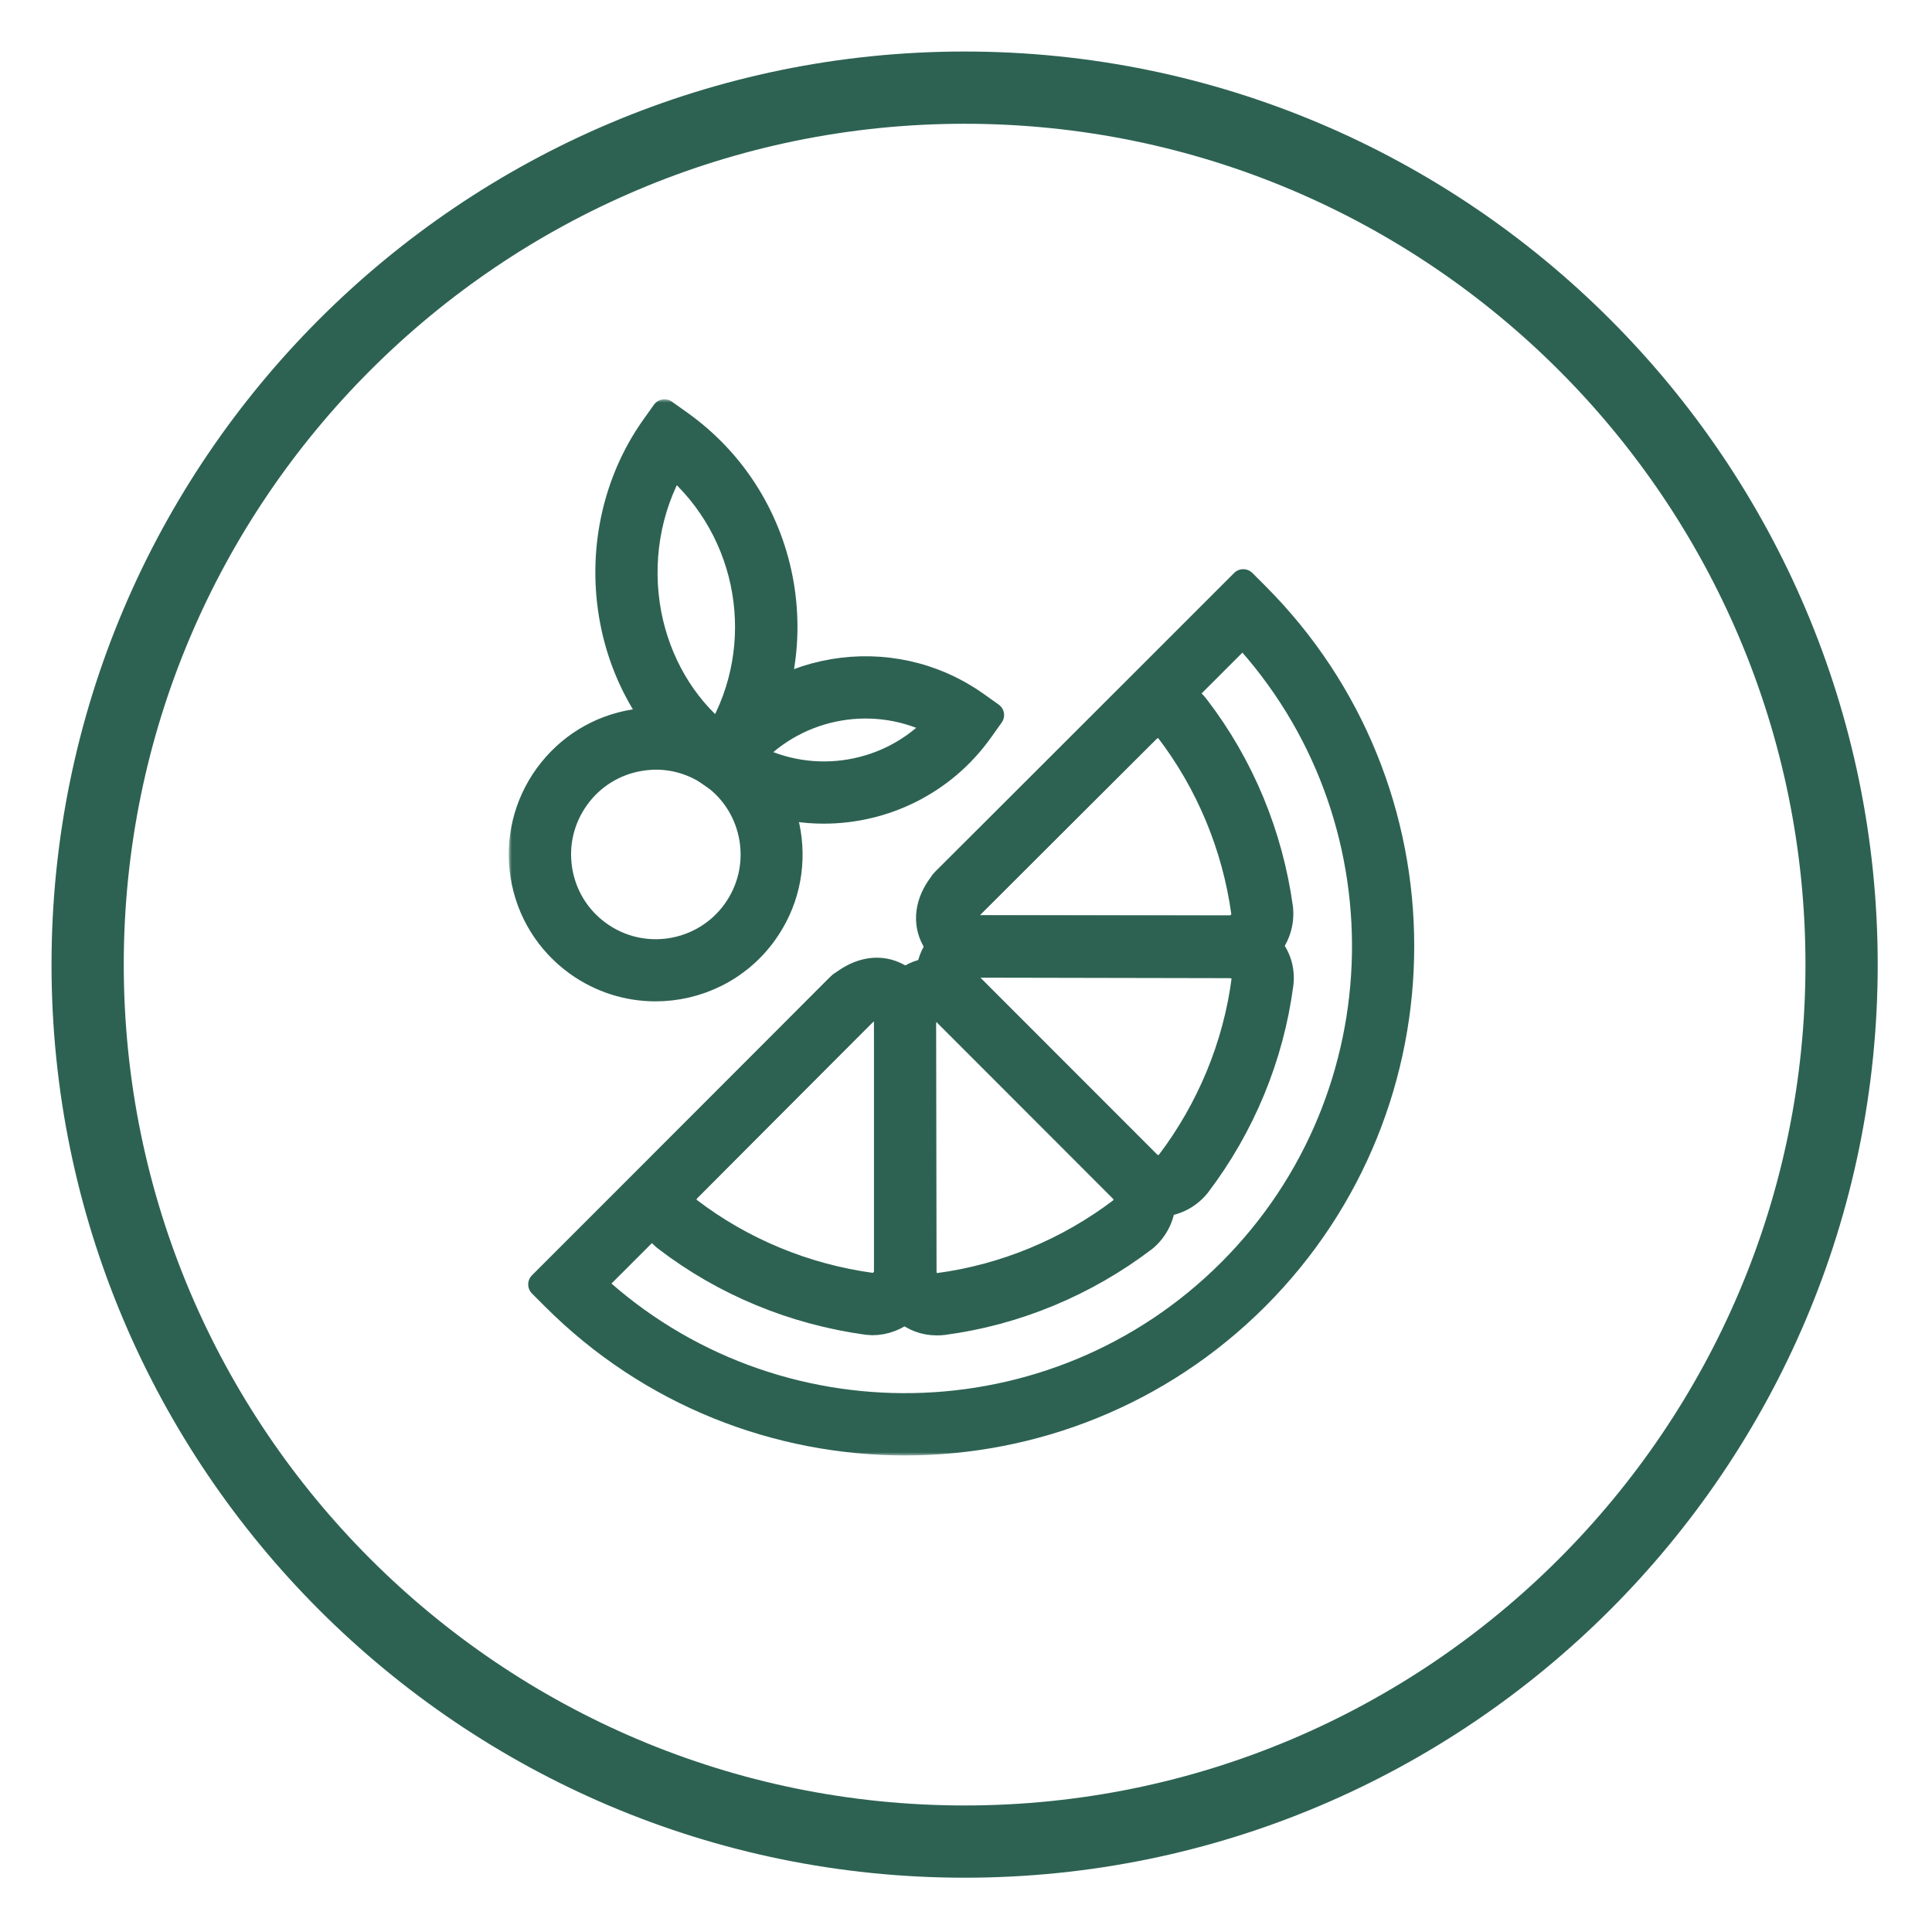
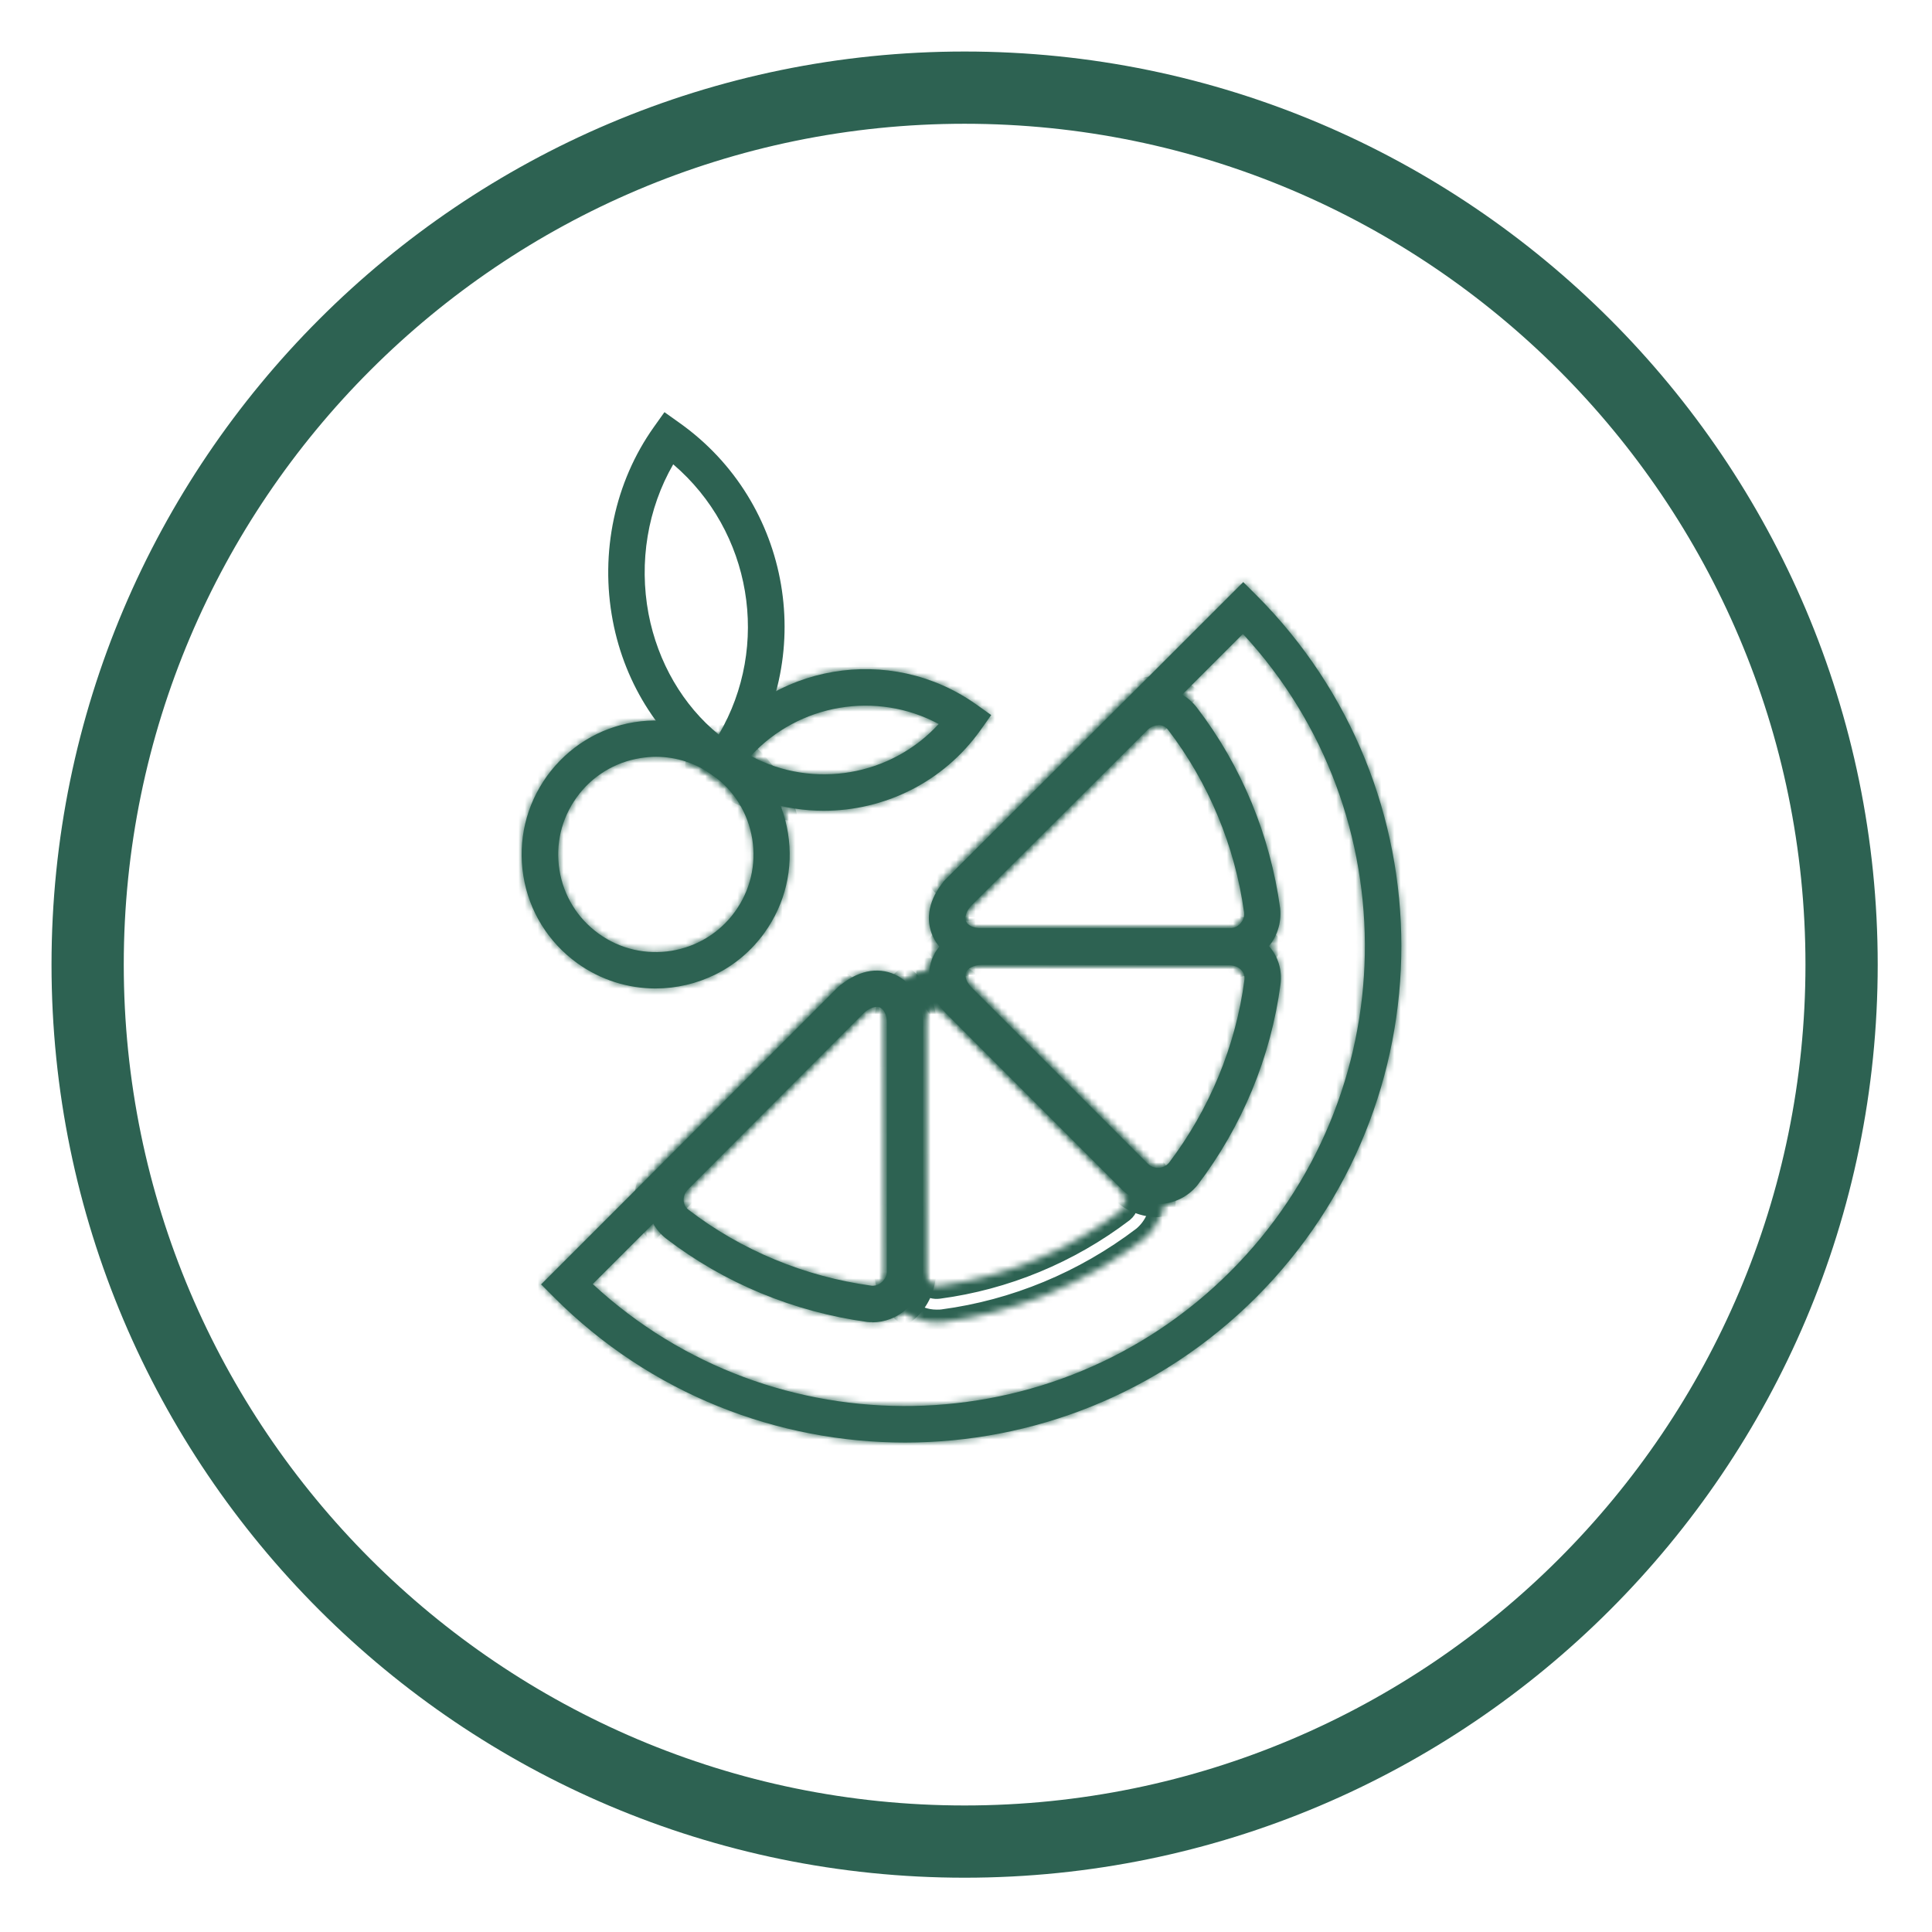
<svg xmlns="http://www.w3.org/2000/svg" fill="none" viewBox="0 0 300 300" height="300" width="300">
  <path fill="#2D6252" d="M149.785 291.57C71.601 291.57 8 227.969 8 149.785C8 71.601 71.601 8 149.785 8C227.969 8 291.57 71.601 291.57 149.785C291.57 227.969 227.969 291.57 149.785 291.57ZM149.785 19.218C77.784 19.218 19.218 77.784 19.218 149.785C19.218 221.786 77.784 280.352 149.785 280.352C221.786 280.352 280.352 221.786 280.352 149.785C280.352 77.784 221.786 19.218 149.785 19.218Z" />
  <mask fill="black" height="164" width="141" y="62" x="78.999" maskUnits="userSpaceOnUse" id="path-2-outside-1_2448_1195">
-     <rect height="164" width="141" y="62" x="78.999" fill="white" />
    <path d="M140.541 224C120.792 224 101.042 216.491 86.025 201.447L84.019 199.441L130.589 152.871L134.575 156.857L92.042 199.39C120.02 225.285 163.865 224.617 191.046 197.436C218.227 170.255 218.895 126.41 193 98.432L150.416 141.016L146.43 137.005L193.051 90.383L195.057 92.389C225.118 122.45 225.118 171.36 195.057 201.447C180.014 216.491 160.265 224 140.541 224Z" />
    <path d="M179.782 186.996C177.699 186.996 175.693 186.173 174.253 184.733L146.918 157.372C144.527 154.981 143.678 151.766 144.707 148.989C145.761 146.16 148.461 144.386 152.138 144.129L191.071 144.206C193.411 144.232 195.571 145.235 197.063 146.932C198.477 148.552 199.12 150.661 198.837 152.846C197.346 164.11 192.897 174.884 185.954 184.013C184.488 185.813 182.405 186.842 180.168 186.945C180.039 186.945 179.911 186.945 179.782 186.945V186.996ZM178.265 180.722C178.676 181.133 179.242 181.365 179.911 181.339C180.271 181.339 180.991 181.185 181.531 180.542C187.805 172.261 191.894 162.412 193.231 152.152C193.308 151.586 193.154 151.098 192.794 150.686C192.383 150.198 191.714 149.915 191.02 149.889L152.318 149.812C151.187 149.889 150.235 150.352 150.004 150.995C149.747 151.663 150.107 152.589 150.904 153.386L178.239 180.722H178.265Z" />
    <path d="M145.429 205.357C143.603 205.357 141.88 204.714 140.517 203.531C138.82 202.04 137.817 199.88 137.791 197.565L137.714 158.813C137.972 154.955 139.746 152.229 142.575 151.175C145.352 150.146 148.566 150.969 150.958 153.361L178.293 180.722C179.836 182.265 180.659 184.425 180.556 186.636C180.453 188.848 179.399 190.931 177.701 192.345C168.47 199.366 157.695 203.814 146.458 205.306C146.123 205.357 145.789 205.357 145.455 205.357H145.429ZM144.992 156.37C144.837 156.37 144.683 156.37 144.529 156.447C143.886 156.678 143.423 157.63 143.346 158.967L143.423 197.488C143.423 198.131 143.732 198.8 144.22 199.237C144.632 199.597 145.146 199.751 145.712 199.674C155.972 198.311 165.821 194.248 174.178 187.897C174.744 187.434 174.873 186.714 174.898 186.354C174.924 185.711 174.718 185.119 174.281 184.708L146.946 157.372C146.329 156.755 145.609 156.395 144.992 156.395V156.37Z" />
    <path d="M191.02 149.787H152.345C148.95 149.787 146.096 148.116 144.862 145.416C143.602 142.664 144.27 139.501 146.687 136.724L174.254 109.26C175.926 107.64 178.163 106.791 180.426 106.946C182.586 107.1 184.514 108.129 185.852 109.877C192.769 118.903 197.218 129.652 198.786 141.044C199.018 143.359 198.272 145.57 196.781 147.216C195.289 148.862 193.18 149.813 190.995 149.813L191.02 149.787ZM179.886 112.603C179.294 112.603 178.677 112.86 178.214 113.297L150.802 140.607C150.056 141.481 149.722 142.458 150.005 143.076C150.288 143.719 151.213 144.13 152.345 144.13H191.02C191.612 144.13 192.203 143.873 192.615 143.384C192.872 143.101 193.283 142.51 193.18 141.687C191.766 131.401 187.677 121.552 181.377 113.323C181.043 112.886 180.58 112.629 180.014 112.577C179.963 112.577 179.911 112.577 179.86 112.577L179.886 112.603Z" />
    <path d="M135.447 205.306C135.19 205.306 134.958 205.306 134.701 205.28C123.232 203.711 112.458 199.237 103.457 192.345C101.709 190.982 100.68 189.054 100.526 186.893C100.371 184.631 101.194 182.393 102.789 180.748L130.15 153.284C133.055 150.738 136.218 150.069 138.97 151.329C141.67 152.564 143.341 155.418 143.341 158.812V197.488C143.341 199.674 142.39 201.783 140.744 203.274C139.278 204.611 137.376 205.331 135.447 205.331V205.306ZM136.141 156.344C135.55 156.344 134.778 156.704 134.007 157.372L106.826 184.682C106.363 185.145 106.106 185.839 106.157 186.482C106.209 187.022 106.44 187.485 106.903 187.845C115.106 194.145 124.955 198.234 135.37 199.648C136.115 199.7 136.681 199.314 136.964 199.057C137.427 198.62 137.71 198.054 137.71 197.462V158.787C137.71 157.655 137.298 156.755 136.656 156.447C136.501 156.369 136.347 156.344 136.167 156.344H136.141Z" />
    <path d="M101.787 153.49C97.57 153.49 93.301 152.204 89.624 149.555C85.124 146.289 82.141 141.481 81.266 136.003C80.392 130.526 81.678 125.023 84.944 120.497C88.21 115.997 93.018 113.014 98.496 112.139C103.999 111.265 109.476 112.577 114.002 115.817C118.502 119.083 121.485 123.891 122.359 129.369C123.234 134.846 121.948 140.349 118.682 144.875C114.619 150.507 108.242 153.49 101.787 153.49ZM101.864 117.514C101.041 117.514 100.244 117.591 99.421 117.72C95.436 118.362 91.912 120.523 89.547 123.814C87.181 127.106 86.23 131.092 86.872 135.103C87.515 139.089 89.675 142.612 92.967 144.978C99.73 149.864 109.219 148.347 114.13 141.558C116.496 138.266 117.448 134.28 116.805 130.269C116.162 126.283 114.002 122.76 110.71 120.394C108.087 118.517 105.027 117.514 101.864 117.514Z" />
-     <path d="M113.1 121.962L110.811 120.471C102.762 115.199 97.053 106.43 95.15 96.376C93.145 85.807 95.459 74.852 101.528 66.314L103.174 64L105.488 65.646C122.949 78.015 127.063 102.29 114.694 119.725L113.125 121.937L113.1 121.962ZM104.537 72.1C100.576 78.966 99.188 87.272 100.705 95.321C102.145 102.856 106.054 109.542 111.608 114.068C119.708 100.259 116.7 82.489 104.537 72.1Z" />
    <path d="M127.916 125.897C121.95 125.897 115.932 124.123 110.712 120.42L108.398 118.774L110.044 116.46C119.558 103.062 138.202 99.873 151.599 109.388L153.914 111.034L152.268 113.348C146.456 121.526 137.25 125.897 127.916 125.897ZM116.575 117.385C126.27 122.58 138.356 120.523 145.762 112.422C136.093 107.228 124.007 109.285 116.575 117.385Z" />
  </mask>
  <path fill="#2D6252" d="M140.541 224C120.792 224 101.042 216.491 86.025 201.447L84.019 199.441L130.589 152.871L134.575 156.857L92.042 199.39C120.02 225.285 163.865 224.617 191.046 197.436C218.227 170.255 218.895 126.41 193 98.432L150.416 141.016L146.43 137.005L193.051 90.383L195.057 92.389C225.118 122.45 225.118 171.36 195.057 201.447C180.014 216.491 160.265 224 140.541 224Z" />
  <path fill="#2D6252" d="M179.782 186.996C177.699 186.996 175.693 186.173 174.253 184.733L146.918 157.372C144.527 154.981 143.678 151.766 144.707 148.989C145.761 146.16 148.461 144.386 152.138 144.129L191.071 144.206C193.411 144.232 195.571 145.235 197.063 146.932C198.477 148.552 199.12 150.661 198.837 152.846C197.346 164.11 192.897 174.884 185.954 184.013C184.488 185.813 182.405 186.842 180.168 186.945C180.039 186.945 179.911 186.945 179.782 186.945V186.996ZM178.265 180.722C178.676 181.133 179.242 181.365 179.911 181.339C180.271 181.339 180.991 181.185 181.531 180.542C187.805 172.261 191.894 162.412 193.231 152.152C193.308 151.586 193.154 151.098 192.794 150.686C192.383 150.198 191.714 149.915 191.02 149.889L152.318 149.812C151.187 149.889 150.235 150.352 150.004 150.995C149.747 151.663 150.107 152.589 150.904 153.386L178.239 180.722H178.265Z" />
-   <path fill="#2D6252" d="M145.429 205.357C143.603 205.357 141.88 204.714 140.517 203.531C138.82 202.04 137.817 199.88 137.791 197.565L137.714 158.813C137.972 154.955 139.746 152.229 142.575 151.175C145.352 150.146 148.566 150.969 150.958 153.361L178.293 180.722C179.836 182.265 180.659 184.425 180.556 186.636C180.453 188.848 179.399 190.931 177.701 192.345C168.47 199.366 157.695 203.814 146.458 205.306C146.123 205.357 145.789 205.357 145.455 205.357H145.429ZM144.992 156.37C144.837 156.37 144.683 156.37 144.529 156.447C143.886 156.678 143.423 157.63 143.346 158.967L143.423 197.488C143.423 198.131 143.732 198.8 144.22 199.237C144.632 199.597 145.146 199.751 145.712 199.674C155.972 198.311 165.821 194.248 174.178 187.897C174.744 187.434 174.873 186.714 174.898 186.354C174.924 185.711 174.718 185.119 174.281 184.708L146.946 157.372C146.329 156.755 145.609 156.395 144.992 156.395V156.37Z" />
  <path fill="#2D6252" d="M191.02 149.787H152.345C148.95 149.787 146.096 148.116 144.862 145.416C143.602 142.664 144.27 139.501 146.687 136.724L174.254 109.26C175.926 107.64 178.163 106.791 180.426 106.946C182.586 107.1 184.514 108.129 185.852 109.877C192.769 118.903 197.218 129.652 198.786 141.044C199.018 143.359 198.272 145.57 196.781 147.216C195.289 148.862 193.18 149.813 190.995 149.813L191.02 149.787ZM179.886 112.603C179.294 112.603 178.677 112.86 178.214 113.297L150.802 140.607C150.056 141.481 149.722 142.458 150.005 143.076C150.288 143.719 151.213 144.13 152.345 144.13H191.02C191.612 144.13 192.203 143.873 192.615 143.384C192.872 143.101 193.283 142.51 193.18 141.687C191.766 131.401 187.677 121.552 181.377 113.323C181.043 112.886 180.58 112.629 180.014 112.577C179.963 112.577 179.911 112.577 179.86 112.577L179.886 112.603Z" />
  <path fill="#2D6252" d="M135.447 205.306C135.19 205.306 134.958 205.306 134.701 205.28C123.232 203.711 112.458 199.237 103.457 192.345C101.709 190.982 100.68 189.054 100.526 186.893C100.371 184.631 101.194 182.393 102.789 180.748L130.15 153.284C133.055 150.738 136.218 150.069 138.97 151.329C141.67 152.564 143.341 155.418 143.341 158.812V197.488C143.341 199.674 142.39 201.783 140.744 203.274C139.278 204.611 137.376 205.331 135.447 205.331V205.306ZM136.141 156.344C135.55 156.344 134.778 156.704 134.007 157.372L106.826 184.682C106.363 185.145 106.106 185.839 106.157 186.482C106.209 187.022 106.44 187.485 106.903 187.845C115.106 194.145 124.955 198.234 135.37 199.648C136.115 199.7 136.681 199.314 136.964 199.057C137.427 198.62 137.71 198.054 137.71 197.462V158.787C137.71 157.655 137.298 156.755 136.656 156.447C136.501 156.369 136.347 156.344 136.167 156.344H136.141Z" />
  <path fill="#2D6252" d="M101.787 153.49C97.57 153.49 93.301 152.204 89.624 149.555C85.124 146.289 82.141 141.481 81.266 136.003C80.392 130.526 81.678 125.023 84.944 120.497C88.21 115.997 93.018 113.014 98.496 112.139C103.999 111.265 109.476 112.577 114.002 115.817C118.502 119.083 121.485 123.891 122.359 129.369C123.234 134.846 121.948 140.349 118.682 144.875C114.619 150.507 108.242 153.49 101.787 153.49ZM101.864 117.514C101.041 117.514 100.244 117.591 99.421 117.72C95.436 118.362 91.912 120.523 89.547 123.814C87.181 127.106 86.23 131.092 86.872 135.103C87.515 139.089 89.675 142.612 92.967 144.978C99.73 149.864 109.219 148.347 114.13 141.558C116.496 138.266 117.448 134.28 116.805 130.269C116.162 126.283 114.002 122.76 110.71 120.394C108.087 118.517 105.027 117.514 101.864 117.514Z" />
  <path fill="#2D6252" d="M113.1 121.962L110.811 120.471C102.762 115.199 97.053 106.43 95.15 96.376C93.145 85.807 95.459 74.852 101.528 66.314L103.174 64L105.488 65.646C122.949 78.015 127.063 102.29 114.694 119.725L113.125 121.937L113.1 121.962ZM104.537 72.1C100.576 78.966 99.188 87.272 100.705 95.321C102.145 102.856 106.054 109.542 111.608 114.068C119.708 100.259 116.7 82.489 104.537 72.1Z" />
  <path fill="#2D6252" d="M127.916 125.897C121.95 125.897 115.932 124.123 110.712 120.42L108.398 118.774L110.044 116.46C119.558 103.062 138.202 99.873 151.599 109.388L153.914 111.034L152.268 113.348C146.456 121.526 137.25 125.897 127.916 125.897ZM116.575 117.385C126.27 122.58 138.356 120.523 145.762 112.422C136.093 107.228 124.007 109.285 116.575 117.385Z" />
  <path mask="url(#path-2-outside-1_2448_1195)" stroke-linejoin="round" stroke-width="4" stroke="#2D6252" d="M140.541 224C120.792 224 101.042 216.491 86.025 201.447L84.019 199.441L130.589 152.871L134.575 156.857L92.042 199.39C120.02 225.285 163.865 224.617 191.046 197.436C218.227 170.255 218.895 126.41 193 98.432L150.416 141.016L146.43 137.005L193.051 90.383L195.057 92.389C225.118 122.45 225.118 171.36 195.057 201.447C180.014 216.491 160.265 224 140.541 224Z" />
  <path mask="url(#path-2-outside-1_2448_1195)" stroke-linejoin="round" stroke-width="4" stroke="#2D6252" d="M179.782 186.996C177.699 186.996 175.693 186.173 174.253 184.733L146.918 157.372C144.527 154.981 143.678 151.766 144.707 148.989C145.761 146.16 148.461 144.386 152.138 144.129L191.071 144.206C193.411 144.232 195.571 145.235 197.063 146.932C198.477 148.552 199.12 150.661 198.837 152.846C197.346 164.11 192.897 174.884 185.954 184.013C184.488 185.813 182.405 186.842 180.168 186.945C180.039 186.945 179.911 186.945 179.782 186.945V186.996ZM178.265 180.722C178.676 181.133 179.242 181.365 179.911 181.339C180.271 181.339 180.991 181.185 181.531 180.542C187.805 172.261 191.894 162.412 193.231 152.152C193.308 151.586 193.154 151.098 192.794 150.686C192.383 150.198 191.714 149.915 191.02 149.889L152.318 149.812C151.187 149.889 150.235 150.352 150.004 150.995C149.747 151.663 150.107 152.589 150.904 153.386L178.239 180.722H178.265Z" />
  <path mask="url(#path-2-outside-1_2448_1195)" stroke-linejoin="round" stroke-width="4" stroke="#2D6252" d="M145.429 205.357C143.603 205.357 141.88 204.714 140.517 203.531C138.82 202.04 137.817 199.88 137.791 197.565L137.714 158.813C137.972 154.955 139.746 152.229 142.575 151.175C145.352 150.146 148.566 150.969 150.958 153.361L178.293 180.722C179.836 182.265 180.659 184.425 180.556 186.636C180.453 188.848 179.399 190.931 177.701 192.345C168.47 199.366 157.695 203.814 146.458 205.306C146.123 205.357 145.789 205.357 145.455 205.357H145.429ZM144.992 156.37C144.837 156.37 144.683 156.37 144.529 156.447C143.886 156.678 143.423 157.63 143.346 158.967L143.423 197.488C143.423 198.131 143.732 198.8 144.22 199.237C144.632 199.597 145.146 199.751 145.712 199.674C155.972 198.311 165.821 194.248 174.178 187.897C174.744 187.434 174.873 186.714 174.898 186.354C174.924 185.711 174.718 185.119 174.281 184.708L146.946 157.372C146.329 156.755 145.609 156.395 144.992 156.395V156.37Z" />
  <path mask="url(#path-2-outside-1_2448_1195)" stroke-linejoin="round" stroke-width="4" stroke="#2D6252" d="M191.02 149.787H152.345C148.95 149.787 146.096 148.116 144.862 145.416C143.602 142.664 144.27 139.501 146.687 136.724L174.254 109.26C175.926 107.64 178.163 106.791 180.426 106.946C182.586 107.1 184.514 108.129 185.852 109.877C192.769 118.903 197.218 129.652 198.786 141.044C199.018 143.359 198.272 145.57 196.781 147.216C195.289 148.862 193.18 149.813 190.995 149.813L191.02 149.787ZM179.886 112.603C179.294 112.603 178.677 112.86 178.214 113.297L150.802 140.607C150.056 141.481 149.722 142.458 150.005 143.076C150.288 143.719 151.213 144.13 152.345 144.13H191.02C191.612 144.13 192.203 143.873 192.615 143.384C192.872 143.101 193.283 142.51 193.18 141.687C191.766 131.401 187.677 121.552 181.377 113.323C181.043 112.886 180.58 112.629 180.014 112.577C179.963 112.577 179.911 112.577 179.86 112.577L179.886 112.603Z" />
  <path mask="url(#path-2-outside-1_2448_1195)" stroke-linejoin="round" stroke-width="4" stroke="#2D6252" d="M135.447 205.306C135.19 205.306 134.958 205.306 134.701 205.28C123.232 203.711 112.458 199.237 103.457 192.345C101.709 190.982 100.68 189.054 100.526 186.893C100.371 184.631 101.194 182.393 102.789 180.748L130.15 153.284C133.055 150.738 136.218 150.069 138.97 151.329C141.67 152.564 143.341 155.418 143.341 158.812V197.488C143.341 199.674 142.39 201.783 140.744 203.274C139.278 204.611 137.376 205.331 135.447 205.331V205.306ZM136.141 156.344C135.55 156.344 134.778 156.704 134.007 157.372L106.826 184.682C106.363 185.145 106.106 185.839 106.157 186.482C106.209 187.022 106.44 187.485 106.903 187.845C115.106 194.145 124.955 198.234 135.37 199.648C136.115 199.7 136.681 199.314 136.964 199.057C137.427 198.62 137.71 198.054 137.71 197.462V158.787C137.71 157.655 137.298 156.755 136.656 156.447C136.501 156.369 136.347 156.344 136.167 156.344H136.141Z" />
  <path mask="url(#path-2-outside-1_2448_1195)" stroke-linejoin="round" stroke-width="4" stroke="#2D6252" d="M101.787 153.49C97.57 153.49 93.301 152.204 89.624 149.555C85.124 146.289 82.141 141.481 81.266 136.003C80.392 130.526 81.678 125.023 84.944 120.497C88.21 115.997 93.018 113.014 98.496 112.139C103.999 111.265 109.476 112.577 114.002 115.817C118.502 119.083 121.485 123.891 122.359 129.369C123.234 134.846 121.948 140.349 118.682 144.875C114.619 150.507 108.242 153.49 101.787 153.49ZM101.864 117.514C101.041 117.514 100.244 117.591 99.421 117.72C95.436 118.362 91.912 120.523 89.547 123.814C87.181 127.106 86.23 131.092 86.872 135.103C87.515 139.089 89.675 142.612 92.967 144.978C99.73 149.864 109.219 148.347 114.13 141.558C116.496 138.266 117.448 134.28 116.805 130.269C116.162 126.283 114.002 122.76 110.71 120.394C108.087 118.517 105.027 117.514 101.864 117.514Z" />
-   <path mask="url(#path-2-outside-1_2448_1195)" stroke-linejoin="round" stroke-width="4" stroke="#2D6252" d="M113.1 121.962L110.811 120.471C102.762 115.199 97.053 106.43 95.15 96.376C93.145 85.807 95.459 74.852 101.528 66.314L103.174 64L105.488 65.646C122.949 78.015 127.063 102.29 114.694 119.725L113.125 121.937L113.1 121.962ZM104.537 72.1C100.576 78.966 99.188 87.272 100.705 95.321C102.145 102.856 106.054 109.542 111.608 114.068C119.708 100.259 116.7 82.489 104.537 72.1Z" />
  <path mask="url(#path-2-outside-1_2448_1195)" stroke-linejoin="round" stroke-width="4" stroke="#2D6252" d="M127.916 125.897C121.95 125.897 115.932 124.123 110.712 120.42L108.398 118.774L110.044 116.46C119.558 103.062 138.202 99.873 151.599 109.388L153.914 111.034L152.268 113.348C146.456 121.526 137.25 125.897 127.916 125.897ZM116.575 117.385C126.27 122.58 138.356 120.523 145.762 112.422C136.093 107.228 124.007 109.285 116.575 117.385Z" />
</svg>